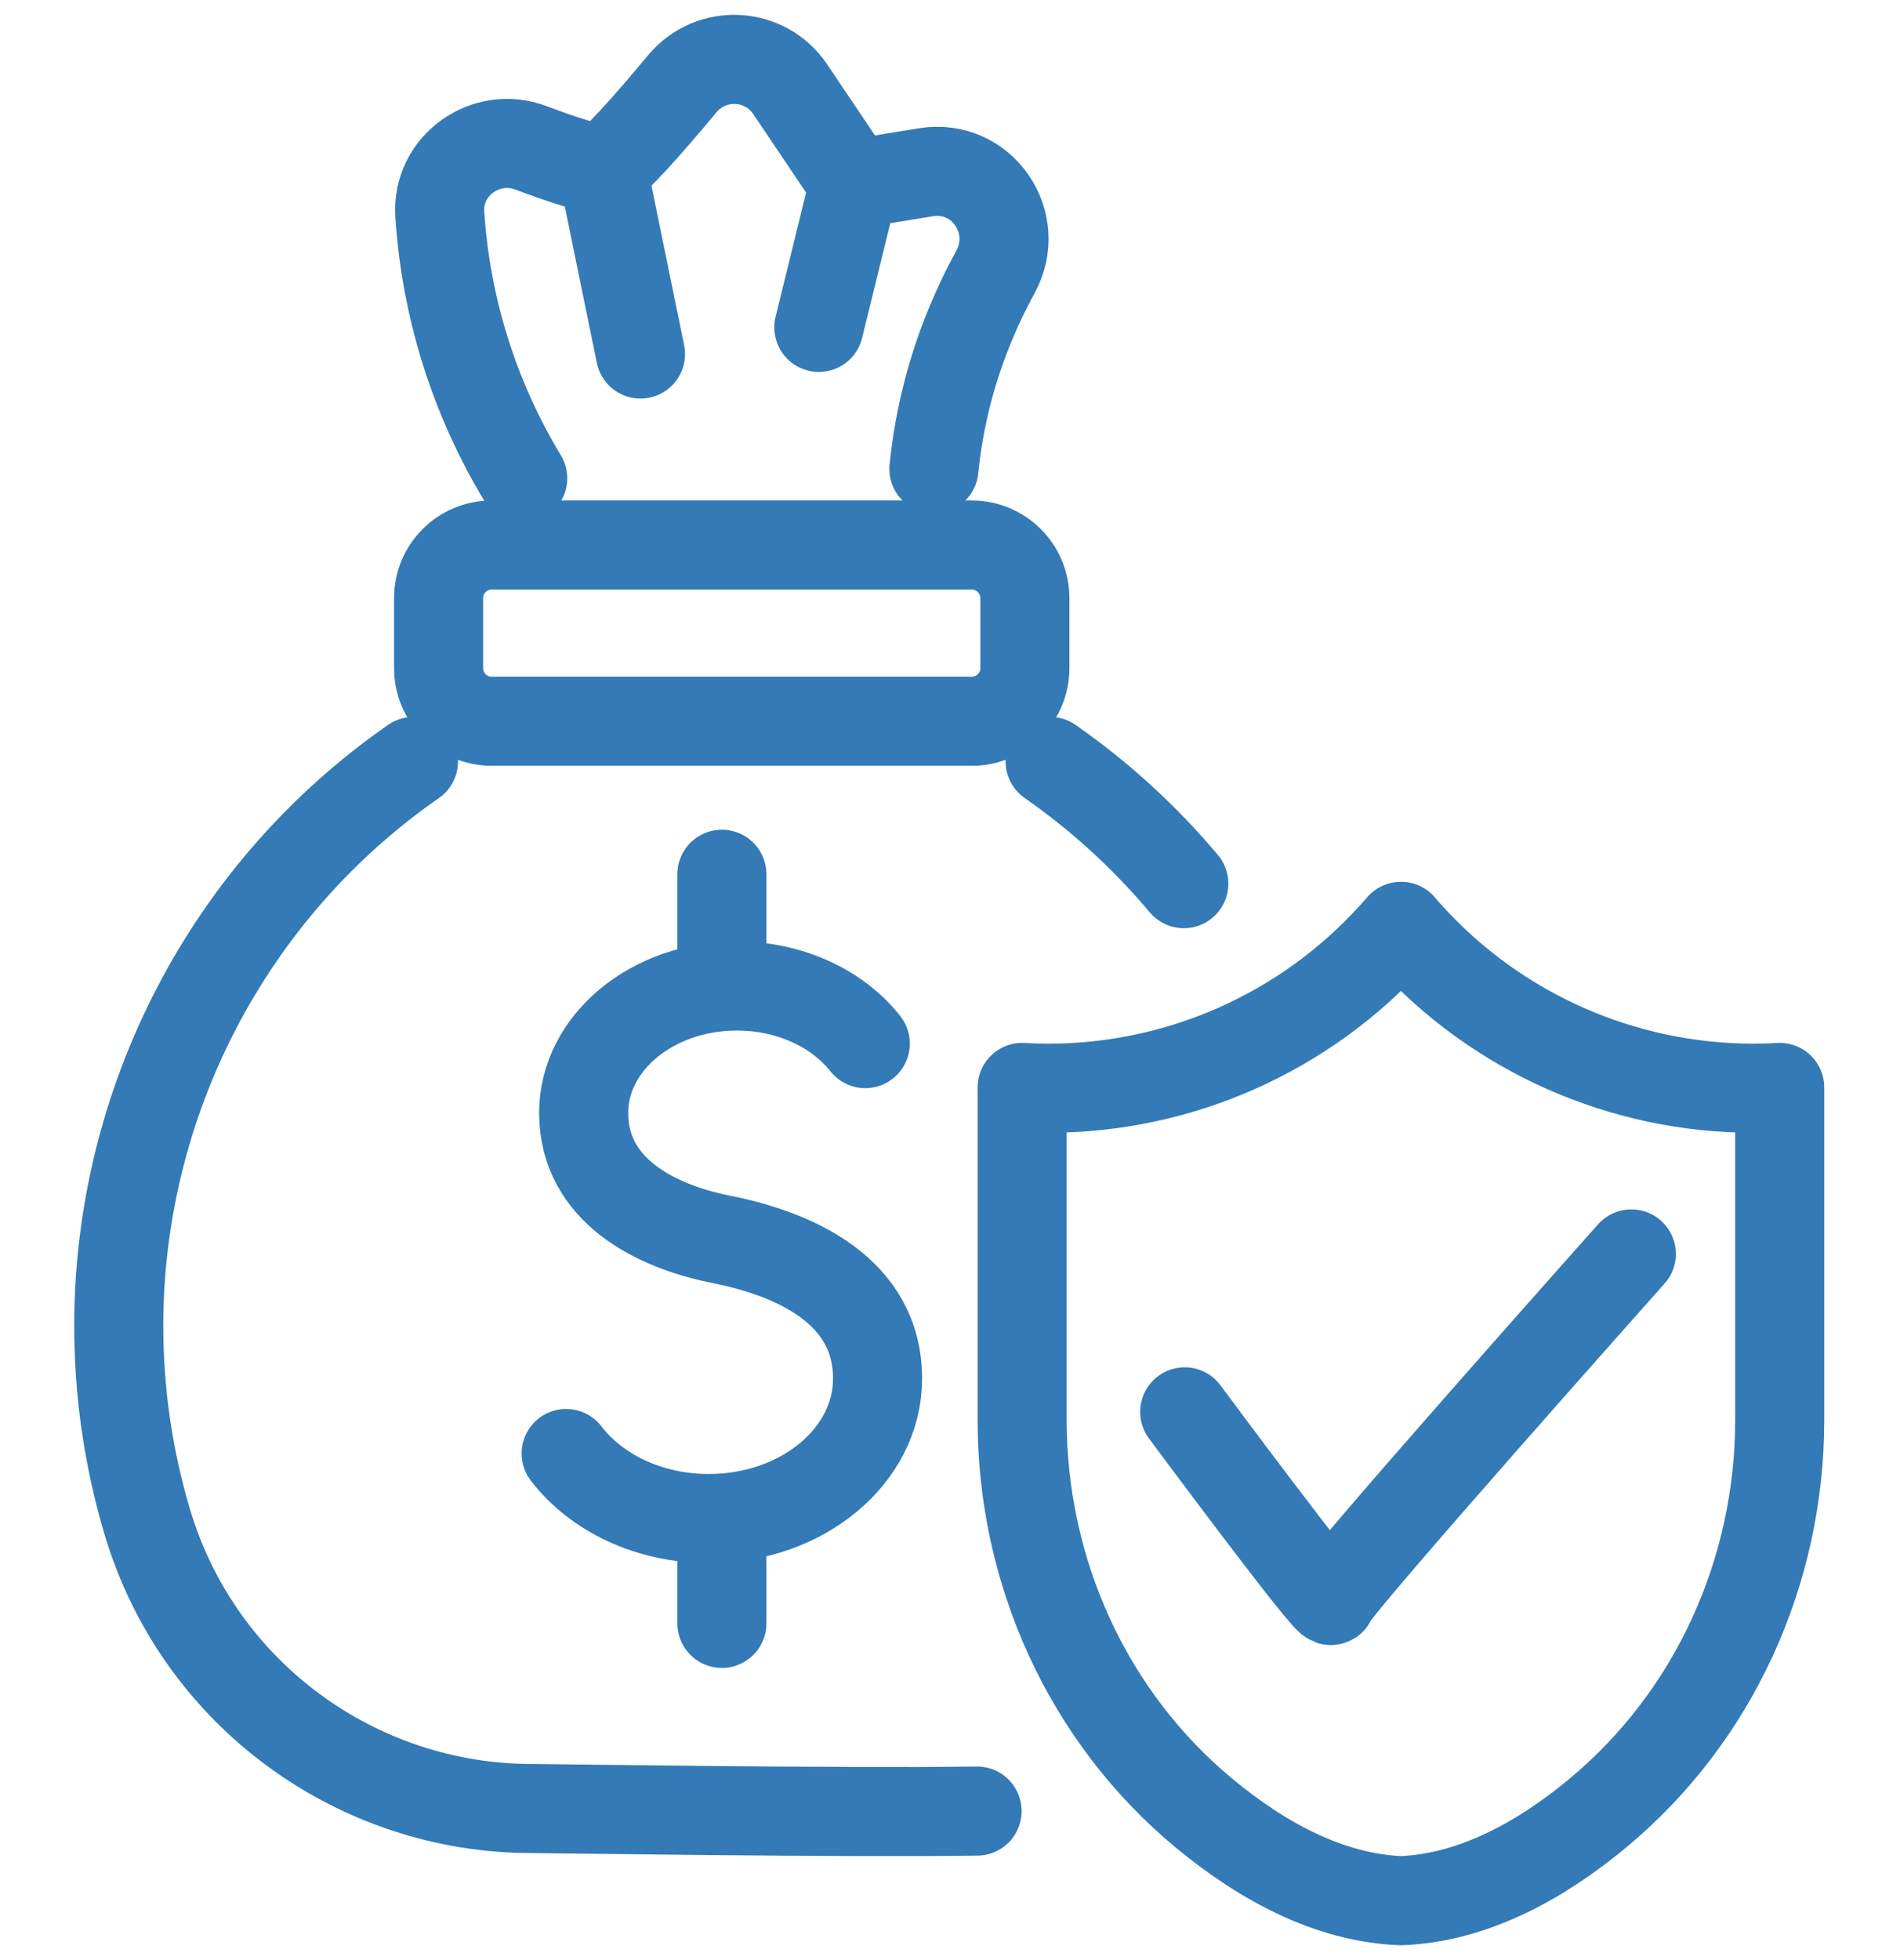
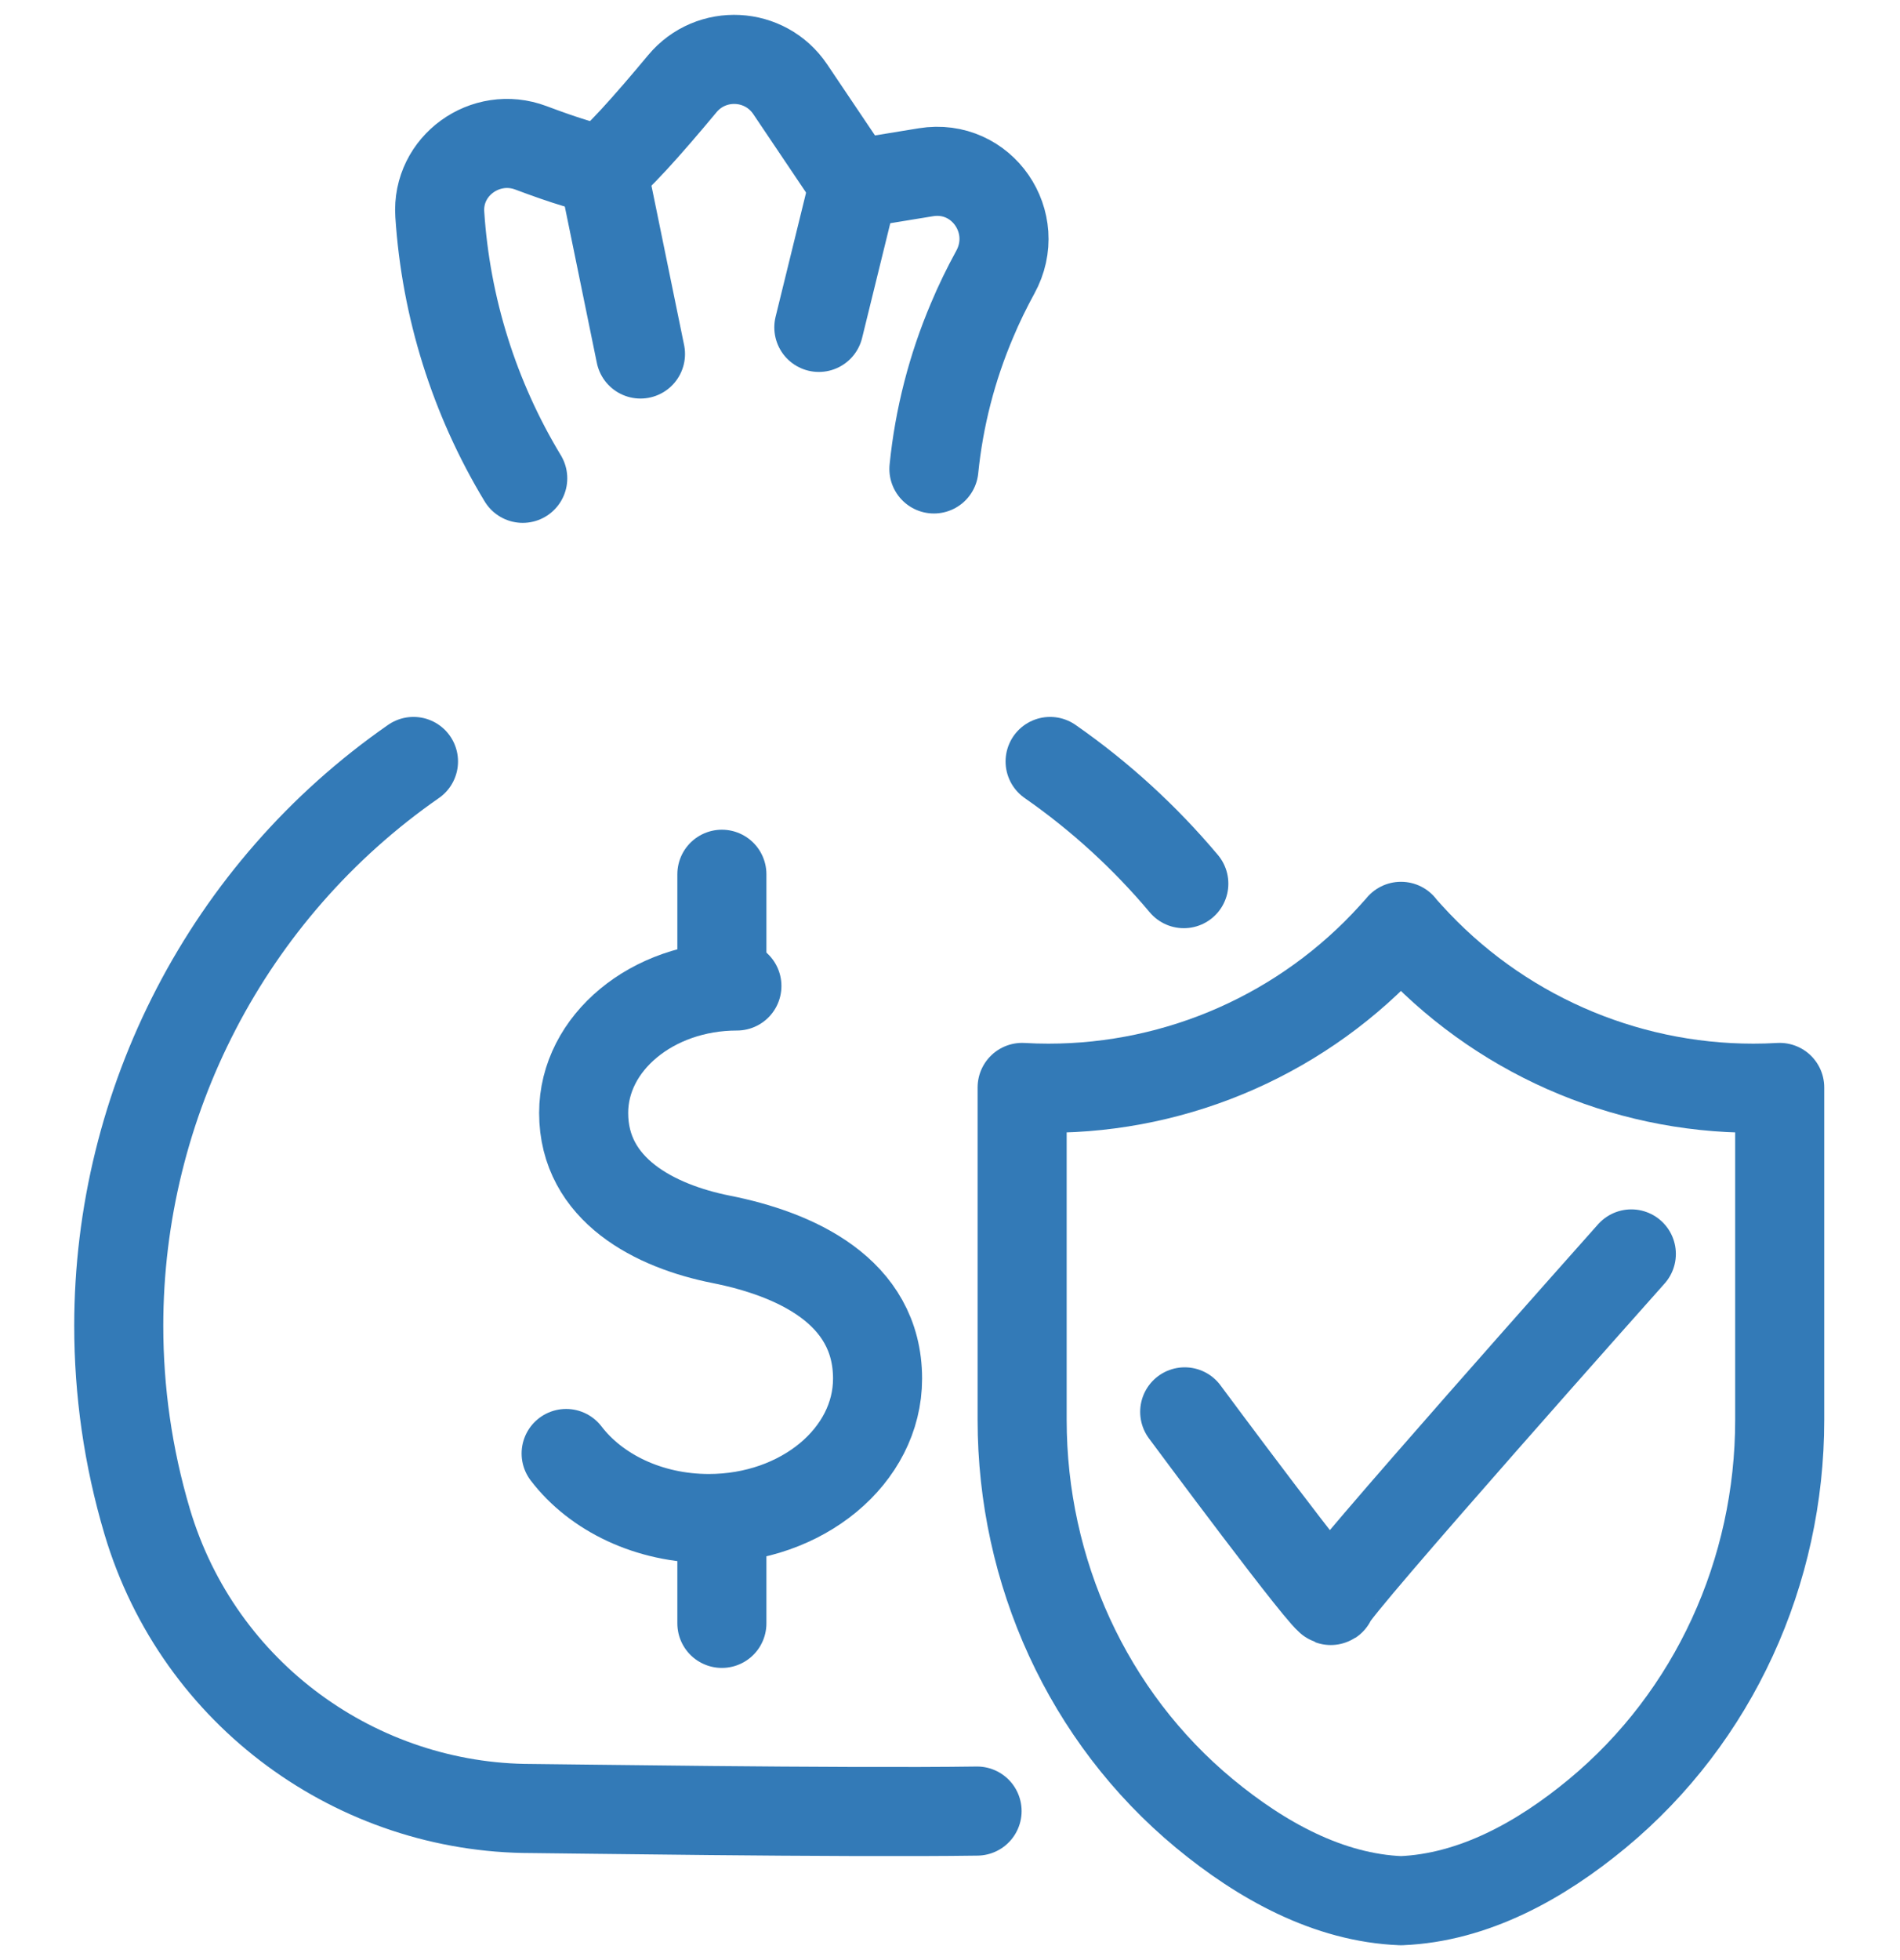
<svg xmlns="http://www.w3.org/2000/svg" width="32" height="33" viewBox="0 0 32 33" fill="none">
  <path d="M17.686 12.82C18.536 13.412 19.289 14.105 19.938 14.877" stroke="#337AB7" stroke-width="1.5" stroke-linecap="round" stroke-linejoin="round" />
  <path d="M6.964 12.82C3.829 14.999 2 18.572 2 22.322C2 23.416 2.154 24.524 2.479 25.618C3.349 28.542 6.032 30.448 8.953 30.448C9.221 30.448 14.202 30.524 16.456 30.491" stroke="#337AB7" stroke-width="1.5" stroke-linecap="round" stroke-linejoin="round" />
-   <path d="M16.366 9.176H8.281C7.787 9.176 7.387 9.576 7.387 10.069V11.25C7.387 11.743 7.787 12.143 8.281 12.143H16.366C16.86 12.143 17.261 11.743 17.261 11.25V10.069C17.261 9.576 16.86 9.176 16.366 9.176Z" stroke="#337AB7" stroke-width="1.5" stroke-linecap="round" stroke-linejoin="round" />
  <path d="M8.804 8.053C7.986 6.701 7.509 5.175 7.407 3.608C7.354 2.792 8.176 2.201 8.942 2.489C9.49 2.695 10.011 2.865 10.145 2.832C10.309 2.791 10.935 2.078 11.493 1.408C11.978 0.827 12.885 0.874 13.308 1.501L14.383 3.098L15.594 2.9C16.538 2.747 17.224 3.747 16.762 4.585C16.618 4.848 16.486 5.119 16.37 5.396C16.034 6.187 15.816 7.03 15.729 7.895" stroke="#337AB7" stroke-width="1.5" stroke-linecap="round" stroke-linejoin="round" />
  <path d="M10.787 5.96L10.146 2.832" stroke="#337AB7" stroke-width="1.5" stroke-linecap="round" stroke-linejoin="round" />
  <path d="M14.384 3.098L13.791 5.512" stroke="#337AB7" stroke-width="1.5" stroke-linecap="round" stroke-linejoin="round" />
-   <path d="M9.535 24.471C10.039 25.13 10.927 25.566 11.938 25.566C13.508 25.566 14.78 24.513 14.78 23.211C14.78 21.728 13.38 21.11 12.143 20.865C11.038 20.645 9.83 20.037 9.83 18.737C9.83 17.557 10.985 16.6 12.411 16.6C13.315 16.6 14.113 16.986 14.573 17.57" stroke="#337AB7" stroke-width="1.5" stroke-linecap="round" stroke-linejoin="round" />
+   <path d="M9.535 24.471C10.039 25.13 10.927 25.566 11.938 25.566C13.508 25.566 14.78 24.513 14.78 23.211C14.78 21.728 13.38 21.11 12.143 20.865C11.038 20.645 9.83 20.037 9.83 18.737C9.83 17.557 10.985 16.6 12.411 16.6" stroke="#337AB7" stroke-width="1.5" stroke-linecap="round" stroke-linejoin="round" />
  <path d="M12.158 25.666V27.331" stroke="#337AB7" stroke-width="1.5" stroke-linecap="round" stroke-linejoin="round" />
  <path d="M12.158 14.719V16.455" stroke="#337AB7" stroke-width="1.5" stroke-linecap="round" stroke-linejoin="round" />
  <path d="M23.592 32H23.596M23.596 32C24.814 31.951 25.945 31.326 26.904 30.531C28.87 28.902 29.974 26.458 29.974 23.907V18.308C29.825 18.317 29.676 18.321 29.53 18.321C27.327 18.321 25.216 17.39 23.729 15.747L23.594 15.598M23.596 32C22.375 31.952 21.246 31.326 20.284 30.531C18.317 28.902 17.215 26.457 17.215 23.907V18.308C17.362 18.317 17.511 18.321 17.658 18.321C19.863 18.321 21.972 17.391 23.46 15.747L23.594 15.598M23.594 15.598V15.596H23.597L23.594 15.598Z" stroke="#337AB7" stroke-width="1.5" stroke-linecap="round" stroke-linejoin="round" />
  <path d="M19.953 23.77C19.953 23.77 22.42 27.098 22.42 26.941C22.42 26.783 27.475 21.111 27.475 21.111" stroke="#337AB7" stroke-width="1.5" stroke-linecap="round" stroke-linejoin="round" />
</svg>